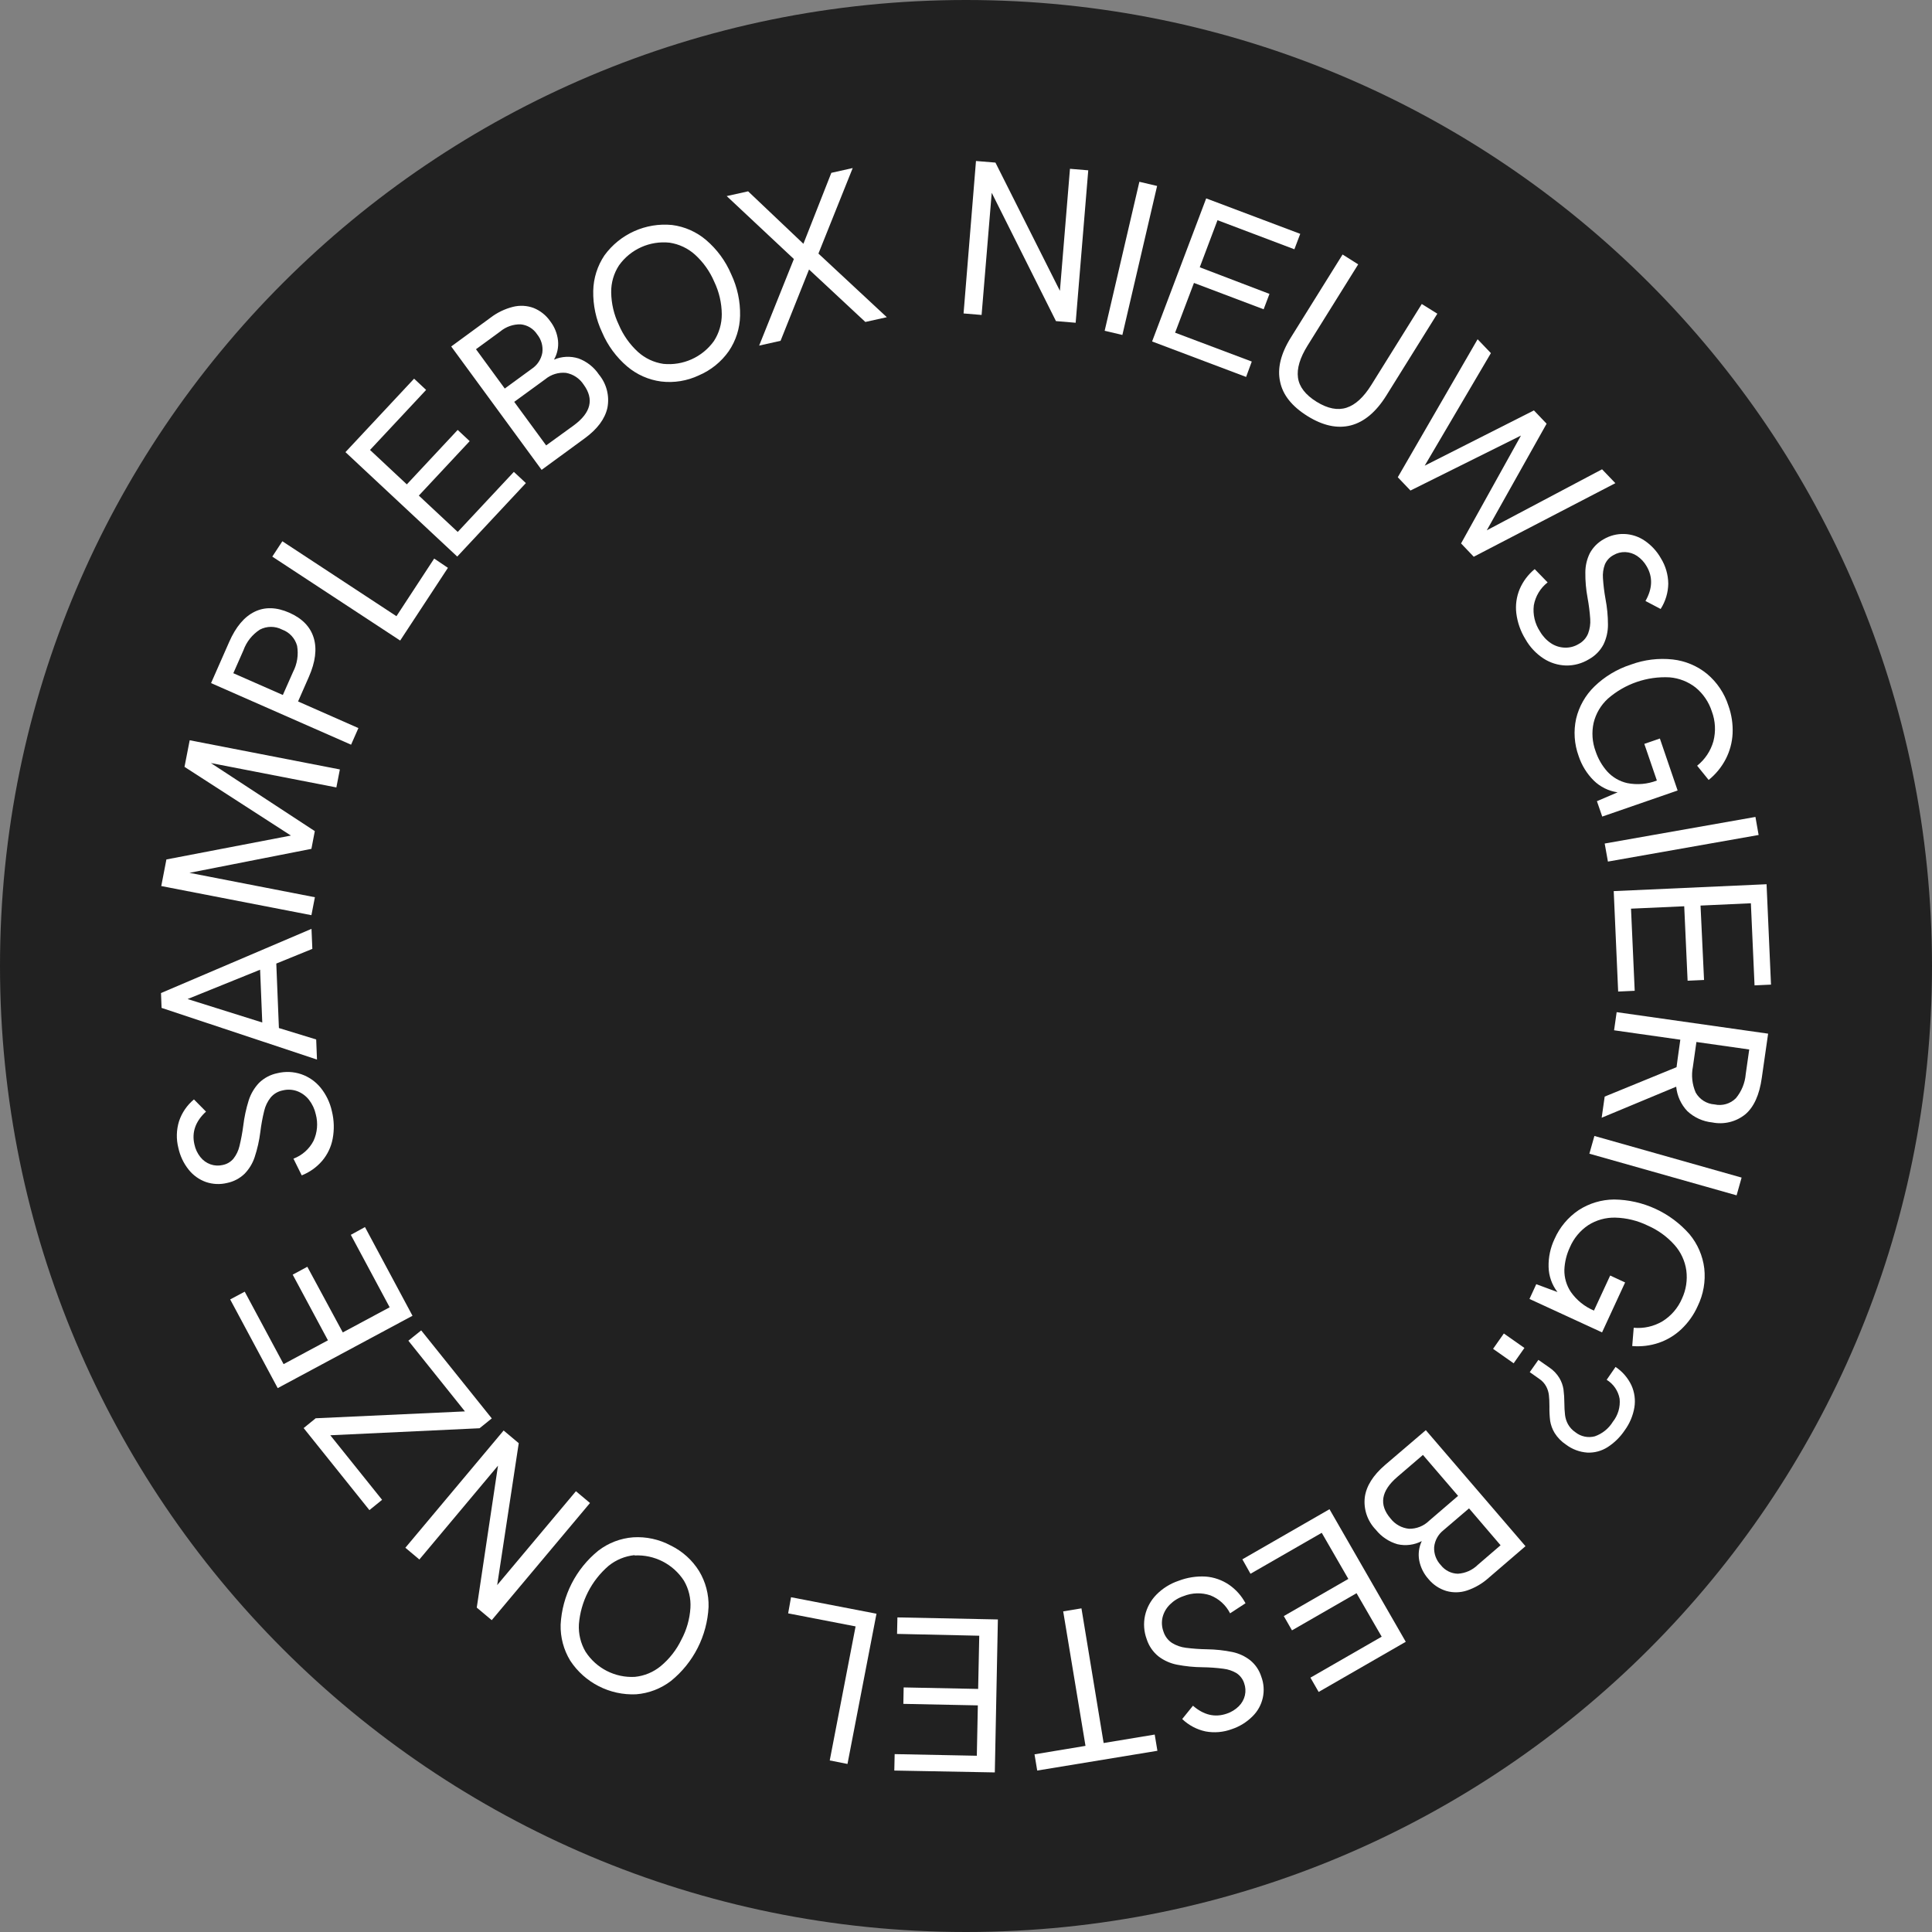
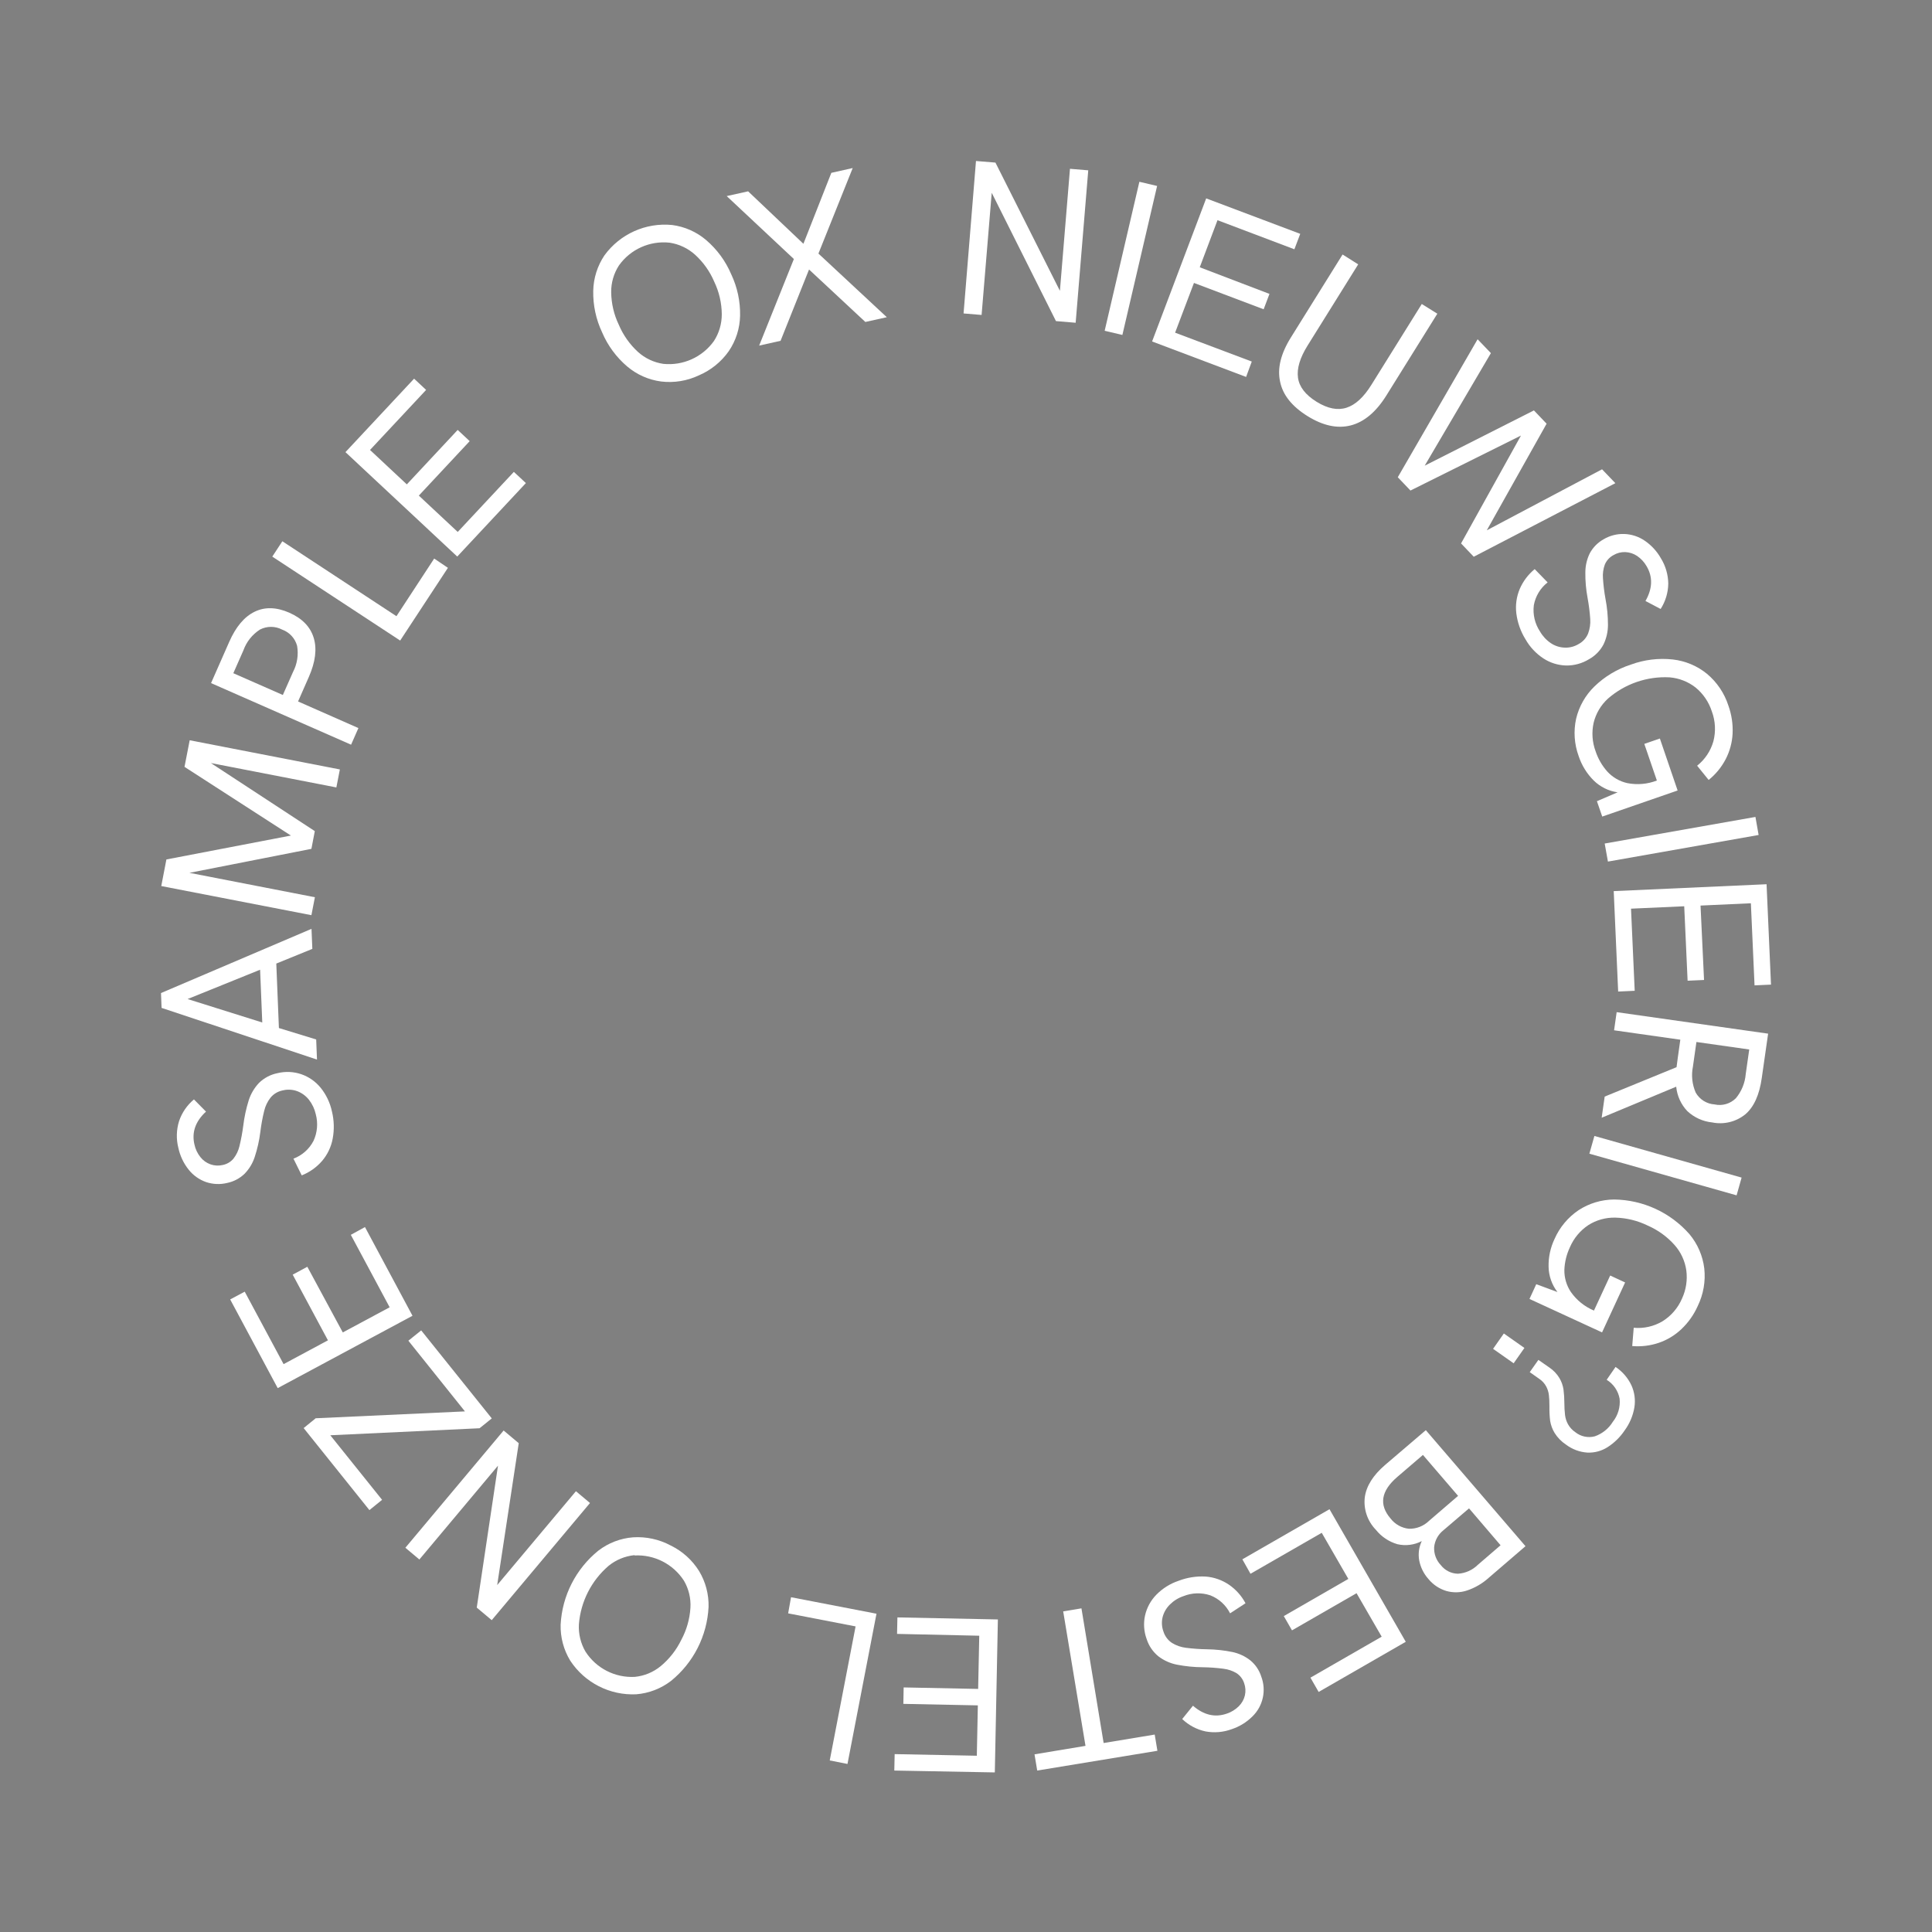
<svg xmlns="http://www.w3.org/2000/svg" width="108px" height="108px" viewBox="0 0 108 108" version="1.1">
  <rect x="0" y="0" width="108" height="108" fill="#808080" stroke="none" />
  <title>circle-image</title>
  <g id="Page-1" stroke="none" stroke-width="1" fill="none" fill-rule="evenodd">
    <g id="circle-image">
-       <path d="M54,108 C83.823,108 108,83.823 108,54 C108,24.177 83.823,0 54,0 C24.177,0 0,24.177 0,54 C0,83.823 24.177,108 54,108 Z" id="Oval" fill="#212121" />
      <g id="sample-circle" transform="translate(9, 9)" fill="#FFFFFF" fill-rule="nonzero">
        <polygon id="Path" points="50.25 7.258 50.812 0.436 51.834 0.521 51.13 9.042 50.029 8.95 46.438 1.777 45.872 8.606 44.864 8.522 45.558 0 46.646 0.089" />
        <polygon id="Path" points="53.742 9.724 52.751 9.491 54.692 1.162 55.683 1.395" />
        <polygon id="Path" points="60.658 12.071 55.403 10.088 58.427 2.09 63.684 4.072 63.357 4.935 59.059 3.309 58.067 5.941 61.964 7.429 61.639 8.289 57.743 6.816 56.689 9.597 60.975 11.211" />
        <path d="M62.559,12.339 C62.394,11.595 62.595,10.769 63.164,9.86 L66.051,5.227 L66.924,5.778 L64.093,10.319 C63.667,11.003 63.488,11.6 63.558,12.111 C63.627,12.621 63.972,13.07 64.594,13.457 C65.216,13.843 65.774,13.952 66.272,13.791 C66.77,13.63 67.231,13.204 67.657,12.52 L70.478,7.994 L71.348,8.536 L68.493,13.117 C67.92,14.034 67.253,14.589 66.51,14.78 C65.766,14.971 64.958,14.8 64.091,14.26 C63.223,13.719 62.71,13.08 62.559,12.339 Z" id="Path" />
        <polygon id="Path" points="74.112 20.645 80.556 17.234 81.3 18.01 73.383 22.122 72.674 21.378 76.023 15.348 69.846 18.421 69.137 17.678 73.599 9.964 74.342 10.74 70.642 17.031 76.747 13.942 77.456 14.686" />
        <path d="M75.763,25.282 C75.708,24.823 75.773,24.358 75.951,23.931 C76.137,23.496 76.425,23.113 76.791,22.814 L77.513,23.557 C77.107,23.873 76.833,24.328 76.742,24.834 C76.678,25.347 76.8,25.867 77.086,26.299 C77.237,26.561 77.445,26.786 77.696,26.955 C77.925,27.108 78.192,27.194 78.467,27.203 C78.743,27.215 79.017,27.143 79.253,26.998 C79.491,26.869 79.677,26.661 79.778,26.41 C79.874,26.151 79.914,25.875 79.895,25.6 C79.868,25.204 79.818,24.81 79.746,24.42 C79.658,23.949 79.616,23.471 79.622,22.992 C79.623,22.623 79.708,22.26 79.87,21.929 C80.048,21.599 80.316,21.328 80.643,21.145 C80.991,20.939 81.391,20.837 81.796,20.85 C82.2,20.864 82.593,20.991 82.928,21.217 C83.307,21.472 83.621,21.811 83.845,22.209 C84.109,22.635 84.251,23.125 84.257,23.627 C84.25,24.129 84.102,24.619 83.831,25.042 L82.983,24.596 C83.38,23.898 83.4,23.25 83.045,22.65 C82.914,22.421 82.732,22.225 82.514,22.077 C82.317,21.945 82.087,21.871 81.85,21.862 C81.619,21.854 81.39,21.914 81.191,22.033 C80.976,22.147 80.807,22.332 80.712,22.556 C80.622,22.8 80.586,23.062 80.606,23.322 C80.631,23.708 80.678,24.093 80.747,24.474 C80.839,24.95 80.886,25.434 80.886,25.919 C80.888,26.301 80.803,26.678 80.638,27.022 C80.454,27.373 80.17,27.662 79.823,27.853 C79.436,28.089 78.991,28.21 78.539,28.202 C78.091,28.189 77.655,28.053 77.28,27.808 C76.865,27.536 76.521,27.169 76.276,26.737 C76.002,26.295 75.827,25.799 75.763,25.282 L75.763,25.282 Z" id="Path" />
        <path d="M82.918,32.584 L83.788,32.284 L84.78,35.189 L80.566,36.647 L80.269,35.787 L81.426,35.291 C80.921,35.219 80.452,34.987 80.088,34.629 C79.705,34.247 79.417,33.78 79.248,33.266 C79.003,32.597 78.954,31.872 79.106,31.177 C79.269,30.491 79.623,29.866 80.128,29.375 C80.703,28.817 81.4,28.399 82.162,28.153 C82.912,27.876 83.716,27.778 84.51,27.865 C85.213,27.944 85.878,28.224 86.426,28.671 C86.982,29.138 87.395,29.752 87.618,30.443 C87.798,30.944 87.878,31.475 87.853,32.007 C87.829,32.505 87.698,32.991 87.469,33.435 C87.235,33.885 86.91,34.281 86.515,34.6 L85.871,33.804 C86.309,33.455 86.627,32.977 86.78,32.438 C86.923,31.884 86.892,31.299 86.691,30.763 C86.523,30.244 86.211,29.784 85.791,29.437 C85.371,29.107 84.864,28.908 84.331,28.864 C83.071,28.798 81.835,29.225 80.884,30.054 C80.489,30.415 80.211,30.885 80.085,31.405 C79.967,31.937 80.006,32.492 80.197,33.003 C80.335,33.415 80.554,33.795 80.841,34.121 C81.139,34.45 81.531,34.679 81.964,34.776 C82.519,34.886 83.093,34.836 83.62,34.632 L82.918,32.584 Z" id="Path" />
        <polygon id="Path" points="80.884 39.163 80.703 38.154 89.13 36.667 89.308 37.676" />
        <polygon id="Path" points="81.456 46.428 81.208 40.814 89.752 40.429 90 46.041 89.08 46.083 88.875 41.493 86.061 41.622 86.257 45.781 85.338 45.823 85.149 41.661 82.175 41.795 82.381 46.386" />
        <path d="M80.534,53.482 L80.703,52.3 L84.72,50.656 C84.733,50.53 84.755,50.361 84.787,50.146 L84.931,49.12 L81.228,48.594 L81.372,47.58 L89.839,48.782 L89.484,51.261 C89.351,52.206 89.044,52.883 88.565,53.291 C88.047,53.711 87.369,53.877 86.716,53.745 C86.192,53.692 85.701,53.468 85.318,53.108 C84.967,52.735 84.75,52.256 84.701,51.747 L80.534,53.482 Z M85.831,49.248 L85.635,50.627 C85.537,51.114 85.592,51.621 85.791,52.077 C86.009,52.461 86.406,52.71 86.847,52.738 C87.277,52.834 87.726,52.703 88.037,52.391 C88.354,52.01 88.546,51.54 88.587,51.045 L88.783,49.667 L85.831,49.248 Z" id="Shape" />
        <polygon id="Path" points="79.847 55.492 80.128 54.501 88.357 56.828 88.077 57.82" />
        <path d="M81.01,62.303 L81.845,62.69 L80.556,65.481 L76.499,63.612 L76.878,62.787 L78.063,63.226 C77.752,62.822 77.578,62.33 77.567,61.82 C77.554,61.279 77.669,60.742 77.902,60.254 C78.19,59.602 78.656,59.045 79.248,58.647 C79.838,58.264 80.526,58.058 81.231,58.053 C82.847,58.073 84.378,58.778 85.444,59.993 C85.897,60.537 86.184,61.2 86.27,61.902 C86.349,62.624 86.223,63.353 85.905,64.006 C85.689,64.492 85.379,64.931 84.993,65.298 C84.632,65.641 84.2,65.902 83.729,66.064 C83.251,66.226 82.745,66.287 82.242,66.245 L82.326,65.223 C82.883,65.275 83.442,65.15 83.925,64.866 C84.413,64.566 84.797,64.122 85.023,63.595 C85.253,63.102 85.337,62.555 85.266,62.016 C85.191,61.487 84.962,60.992 84.606,60.593 C84.19,60.127 83.677,59.757 83.104,59.508 C82.54,59.233 81.923,59.082 81.295,59.066 C80.76,59.054 80.234,59.2 79.783,59.488 C79.328,59.793 78.972,60.223 78.757,60.727 C78.572,61.12 78.468,61.545 78.449,61.979 C78.44,62.419 78.565,62.851 78.809,63.218 C79.133,63.681 79.581,64.043 80.103,64.262 L81.01,62.303 Z" id="Path" />
        <path d="M74.464,66.401 L75.066,65.543 L76.216,66.351 L75.614,67.209 L74.464,66.401 Z M77.599,67.437 C77.833,67.592 78.029,67.797 78.174,68.037 C78.289,68.231 78.366,68.446 78.4,68.669 C78.432,68.924 78.449,69.18 78.449,69.437 C78.449,69.66 78.461,69.882 78.487,70.104 C78.509,70.282 78.564,70.454 78.65,70.612 C78.75,70.792 78.891,70.946 79.062,71.061 C79.368,71.306 79.773,71.391 80.152,71.291 C80.571,71.144 80.927,70.857 81.159,70.478 C81.448,70.115 81.584,69.654 81.538,69.192 C81.459,68.751 81.195,68.365 80.814,68.131 L81.31,67.412 C81.693,67.667 82,68.022 82.197,68.438 C82.373,68.826 82.431,69.257 82.363,69.677 C82.284,70.144 82.096,70.585 81.815,70.966 C81.564,71.34 81.238,71.658 80.859,71.901 C80.524,72.113 80.132,72.218 79.736,72.201 C79.303,72.172 78.887,72.017 78.541,71.755 C78.283,71.585 78.065,71.362 77.902,71.1 C77.777,70.893 77.693,70.664 77.654,70.426 C77.622,70.16 77.609,69.893 77.614,69.625 C77.614,69.359 77.604,69.146 77.584,68.986 C77.565,68.819 77.514,68.657 77.436,68.508 C77.344,68.336 77.211,68.189 77.049,68.081 L76.514,67.704 L76.997,67.018 L77.599,67.437 Z" id="Shape" />
        <path d="M70.704,70.947 L76.276,77.433 L74.223,79.198 C73.87,79.518 73.454,79.761 73.001,79.912 C72.627,80.035 72.223,80.043 71.844,79.934 C71.455,79.815 71.11,79.584 70.852,79.27 C70.587,78.975 70.408,78.613 70.334,78.224 C70.269,77.859 70.319,77.483 70.478,77.148 C70.06,77.366 69.577,77.428 69.117,77.322 C68.641,77.184 68.219,76.902 67.91,76.514 C67.441,76.032 67.214,75.364 67.293,74.697 C67.38,74.067 67.757,73.47 68.421,72.897 L70.704,70.947 Z M69.107,73.564 C68.2,74.344 68.074,75.116 68.728,75.879 C68.977,76.207 69.352,76.417 69.762,76.459 C70.18,76.468 70.585,76.308 70.885,76.015 L72.508,74.62 L70.543,72.332 L69.107,73.564 Z M71.693,76.538 C71.397,76.769 71.208,77.11 71.17,77.483 C71.15,77.855 71.284,78.219 71.541,78.489 C71.771,78.787 72.123,78.965 72.498,78.972 C72.916,78.947 73.31,78.771 73.609,78.477 L74.883,77.381 L73.12,75.319 L71.693,76.538 Z" id="Shape" />
        <polygon id="Path" points="60.449 78.167 65.32 75.366 69.583 82.777 64.713 85.581 64.254 84.782 68.237 82.492 66.832 80.061 63.223 82.138 62.765 81.34 66.373 79.262 64.886 76.685 60.903 78.975" />
        <path d="M58.402,79.131 C58.863,79.167 59.307,79.322 59.691,79.58 C60.083,79.847 60.403,80.205 60.625,80.623 L59.763,81.186 C59.531,80.728 59.14,80.371 58.662,80.182 C58.173,80.017 57.64,80.032 57.16,80.224 C56.873,80.319 56.611,80.481 56.397,80.695 C56.2,80.888 56.059,81.132 55.99,81.399 C55.925,81.669 55.943,81.952 56.04,82.212 C56.122,82.47 56.29,82.692 56.516,82.842 C56.751,82.986 57.013,83.078 57.287,83.112 C57.681,83.162 58.077,83.19 58.474,83.196 C58.952,83.202 59.428,83.254 59.897,83.35 C60.258,83.426 60.597,83.584 60.888,83.811 C61.178,84.048 61.392,84.364 61.505,84.72 C61.799,85.496 61.605,86.373 61.01,86.951 C60.686,87.273 60.293,87.516 59.86,87.66 C59.39,87.835 58.882,87.879 58.39,87.787 C57.899,87.682 57.448,87.442 57.086,87.095 L57.688,86.351 C58.293,86.877 58.926,87.023 59.587,86.79 C59.836,86.706 60.062,86.566 60.249,86.381 C60.418,86.214 60.537,86.003 60.591,85.771 C60.642,85.546 60.628,85.31 60.549,85.092 C60.475,84.863 60.326,84.665 60.125,84.532 C59.901,84.399 59.652,84.314 59.394,84.284 C59.01,84.233 58.623,84.205 58.236,84.2 C57.751,84.197 57.267,84.148 56.791,84.056 C56.416,83.982 56.064,83.824 55.76,83.593 C55.451,83.343 55.222,83.009 55.101,82.631 C54.944,82.207 54.912,81.747 55.009,81.305 C55.108,80.867 55.327,80.465 55.641,80.145 C55.987,79.792 56.412,79.526 56.88,79.369 C57.365,79.182 57.884,79.101 58.402,79.131 Z" id="Path" />
        <polygon id="Path" points="50.433 81.077 51.454 80.908 52.694 88.436 55.549 87.963 55.7 88.87 48.981 89.975 48.83 89.068 51.68 88.595" />
        <polygon id="Path" points="41.166 81.414 46.782 81.528 46.611 90.079 40.992 89.975 41.012 89.056 45.605 89.147 45.662 86.332 41.498 86.247 41.515 85.328 45.679 85.412 45.741 82.438 41.146 82.336" />
        <polygon id="Path" points="35.219 80.286 39.996 81.208 38.375 89.606 37.383 89.41 38.828 81.917 35.058 81.188" />
        <path d="M30.078,78.821 C30.444,79.427 30.628,80.124 30.609,80.831 C30.528,82.447 29.763,83.952 28.505,84.968 C27.943,85.398 27.269,85.656 26.564,85.712 C25.088,85.781 23.686,85.065 22.876,83.831 C22.507,83.224 22.321,82.525 22.34,81.815 C22.425,80.201 23.192,78.698 24.449,77.681 C25.011,77.25 25.686,76.991 26.393,76.937 C27.121,76.891 27.848,77.049 28.492,77.394 C29.144,77.711 29.694,78.206 30.078,78.821 L30.078,78.821 Z M26.47,77.934 C25.937,77.987 25.432,78.196 25.017,78.534 C24.057,79.36 23.461,80.533 23.361,81.796 C23.331,82.33 23.458,82.862 23.728,83.325 C24.327,84.259 25.382,84.799 26.489,84.738 C27.02,84.685 27.523,84.476 27.934,84.138 C28.418,83.736 28.811,83.235 29.085,82.668 C29.382,82.117 29.556,81.508 29.595,80.884 C29.628,80.352 29.502,79.822 29.233,79.362 C28.631,78.431 27.577,77.893 26.47,77.951 L26.47,77.934 Z" id="Shape" />
        <polygon id="Path" points="18.838 72.932 14.443 78.177 13.66 77.52 19.153 70.966 19.998 71.675 18.793 79.607 23.195 74.36 23.981 75.019 18.488 81.568 17.651 80.866" />
        <polygon id="Path" points="8.648 70.282 16.991 69.898 13.828 65.947 14.545 65.37 18.491 70.29 17.807 70.84 9.464 71.232 12.359 74.841 11.65 75.416 7.974 70.83" />
        <polygon id="Path" points="11.402 59.594 14.059 64.552 6.524 68.597 3.867 63.639 4.68 63.206 6.853 67.256 9.332 65.925 7.362 62.254 8.18 61.813 10.162 65.484 12.782 64.078 10.611 60.028" />
        <path d="M9.597,54.654 C9.512,55.112 9.308,55.539 9.007,55.894 C8.699,56.252 8.307,56.531 7.867,56.704 L7.404,55.77 C7.887,55.589 8.286,55.236 8.524,54.778 C8.74,54.313 8.786,53.787 8.653,53.291 C8.588,52.995 8.457,52.717 8.271,52.478 C8.1,52.261 7.873,52.095 7.614,51.997 C7.354,51.902 7.071,51.888 6.801,51.955 C6.536,52.007 6.297,52.149 6.125,52.357 C5.953,52.575 5.831,52.829 5.768,53.1 C5.672,53.49 5.6,53.885 5.552,54.283 C5.493,54.758 5.387,55.226 5.237,55.681 C5.122,56.032 4.928,56.352 4.67,56.617 C4.4,56.876 4.062,57.053 3.696,57.128 C3.305,57.223 2.895,57.205 2.513,57.076 C2.132,56.94 1.796,56.7 1.544,56.382 C1.26,56.026 1.064,55.608 0.969,55.162 C0.845,54.673 0.859,54.158 1.009,53.675 C1.168,53.2 1.456,52.779 1.842,52.458 L2.516,53.14 C1.926,53.682 1.71,54.294 1.869,54.977 C1.923,55.234 2.037,55.475 2.201,55.681 C2.347,55.867 2.543,56.008 2.766,56.087 C2.985,56.165 3.222,56.178 3.448,56.124 C3.683,56.078 3.896,55.953 4.05,55.77 C4.211,55.564 4.325,55.327 4.385,55.073 C4.477,54.697 4.548,54.315 4.598,53.931 C4.656,53.449 4.758,52.973 4.903,52.51 C5.019,52.147 5.216,51.814 5.478,51.536 C5.761,51.258 6.12,51.069 6.509,50.991 C6.948,50.884 7.409,50.903 7.838,51.048 C8.263,51.194 8.639,51.456 8.923,51.804 C9.235,52.19 9.451,52.643 9.555,53.128 C9.678,53.628 9.692,54.148 9.597,54.654 L9.597,54.654 Z" id="Path" />
        <path d="M8.413,42.923 L8.46,44.043 L6.445,44.864 L6.591,48.468 L8.675,49.107 L8.72,50.23 L0.032,47.342 L0,46.512 L8.413,42.923 Z M1.487,46.847 L5.661,48.158 L5.54,45.208 L1.487,46.847 Z" id="Shape" />
        <polygon id="Path" points="7.262 37.708 1.314 33.868 1.604 32.381 9.999 34.012 9.803 35.018 2.788 33.655 8.598 37.46 8.408 38.451 1.589 39.792 8.603 41.156 8.408 42.159 0.015 40.531 0.302 39.044" />
        <path d="M10.626,32.629 L2.798,29.186 L3.812,26.884 C4.182,26.041 4.655,25.479 5.23,25.198 C5.805,24.917 6.452,24.934 7.171,25.25 C7.893,25.569 8.348,26.037 8.536,26.655 C8.725,27.273 8.634,28.002 8.264,28.842 L7.662,30.212 L11.035,31.7 L10.626,32.629 Z M7.381,28.562 C7.614,28.114 7.694,27.603 7.609,27.107 C7.496,26.683 7.182,26.342 6.769,26.194 C6.381,25.992 5.918,25.992 5.53,26.194 C5.104,26.468 4.779,26.875 4.608,27.352 L4.043,28.633 L6.811,29.85 L7.381,28.562 Z" id="Shape" />
        <polygon id="Path" points="16.039 22.742 13.37 26.807 6.221 22.115 6.784 21.257 13.162 25.446 15.271 22.224" />
        <polygon id="Path" points="20.397 18.005 16.56 22.112 10.311 16.275 14.148 12.168 14.82 12.797 11.684 16.153 13.742 18.077 16.585 15.033 17.256 15.66 14.413 18.704 16.587 20.736 19.725 17.378" />
-         <path d="M21.277,17.266 L16.223,10.368 L18.406,8.769 C18.783,8.478 19.216,8.268 19.678,8.152 C20.061,8.057 20.463,8.079 20.833,8.217 C21.208,8.369 21.53,8.627 21.76,8.96 C22.001,9.274 22.151,9.648 22.194,10.041 C22.231,10.41 22.152,10.782 21.968,11.104 C22.402,10.918 22.889,10.895 23.339,11.037 C23.804,11.209 24.203,11.523 24.479,11.935 C24.908,12.452 25.082,13.134 24.955,13.794 C24.819,14.413 24.397,14.983 23.691,15.499 L21.277,17.266 Z M20.722,11.62 C21.035,11.414 21.25,11.089 21.316,10.72 C21.366,10.35 21.26,9.976 21.024,9.687 C20.818,9.372 20.481,9.168 20.107,9.131 C19.69,9.121 19.284,9.263 18.964,9.53 L17.608,10.522 L19.217,12.72 L20.722,11.62 Z M23.069,14.783 C24.036,14.074 24.221,13.314 23.627,12.502 C23.402,12.154 23.043,11.915 22.635,11.843 C22.218,11.803 21.802,11.932 21.48,12.2 L19.745,13.464 L21.53,15.898 L23.069,14.783 Z" id="Shape" />
        <path d="M27.957,12.326 C27.256,12.234 26.597,11.941 26.058,11.484 C25.45,10.965 24.97,10.313 24.658,9.578 C24.316,8.853 24.146,8.059 24.162,7.258 C24.177,6.55 24.395,5.862 24.789,5.275 C25.659,4.08 27.096,3.434 28.567,3.577 C29.27,3.666 29.933,3.959 30.473,4.419 C31.082,4.94 31.563,5.595 31.876,6.333 C32.218,7.057 32.388,7.85 32.371,8.651 C32.357,9.359 32.136,10.048 31.737,10.633 C31.317,11.229 30.739,11.696 30.069,11.982 C29.411,12.294 28.679,12.413 27.957,12.326 L27.957,12.326 Z M30.906,10.068 C31.198,9.62 31.351,9.096 31.348,8.561 C31.342,7.936 31.199,7.319 30.929,6.754 C30.684,6.177 30.317,5.659 29.853,5.237 C29.455,4.879 28.96,4.645 28.43,4.566 C27.327,4.447 26.246,4.932 25.602,5.835 C25.31,6.283 25.158,6.807 25.166,7.342 C25.174,7.97 25.32,8.59 25.592,9.156 C25.836,9.733 26.202,10.25 26.663,10.673 C27.059,11.03 27.551,11.262 28.078,11.34 C29.181,11.453 30.259,10.968 30.906,10.068 L30.906,10.068 Z" id="Shape" />
        <polygon id="Path" points="34.634 10.051 33.437 10.319 35.378 5.48 31.623 1.961 32.82 1.695 35.911 4.628 37.472 0.662 38.667 0.394 36.751 5.175 40.573 8.732 39.373 8.998 36.226 6.065" />
      </g>
    </g>
  </g>
</svg>